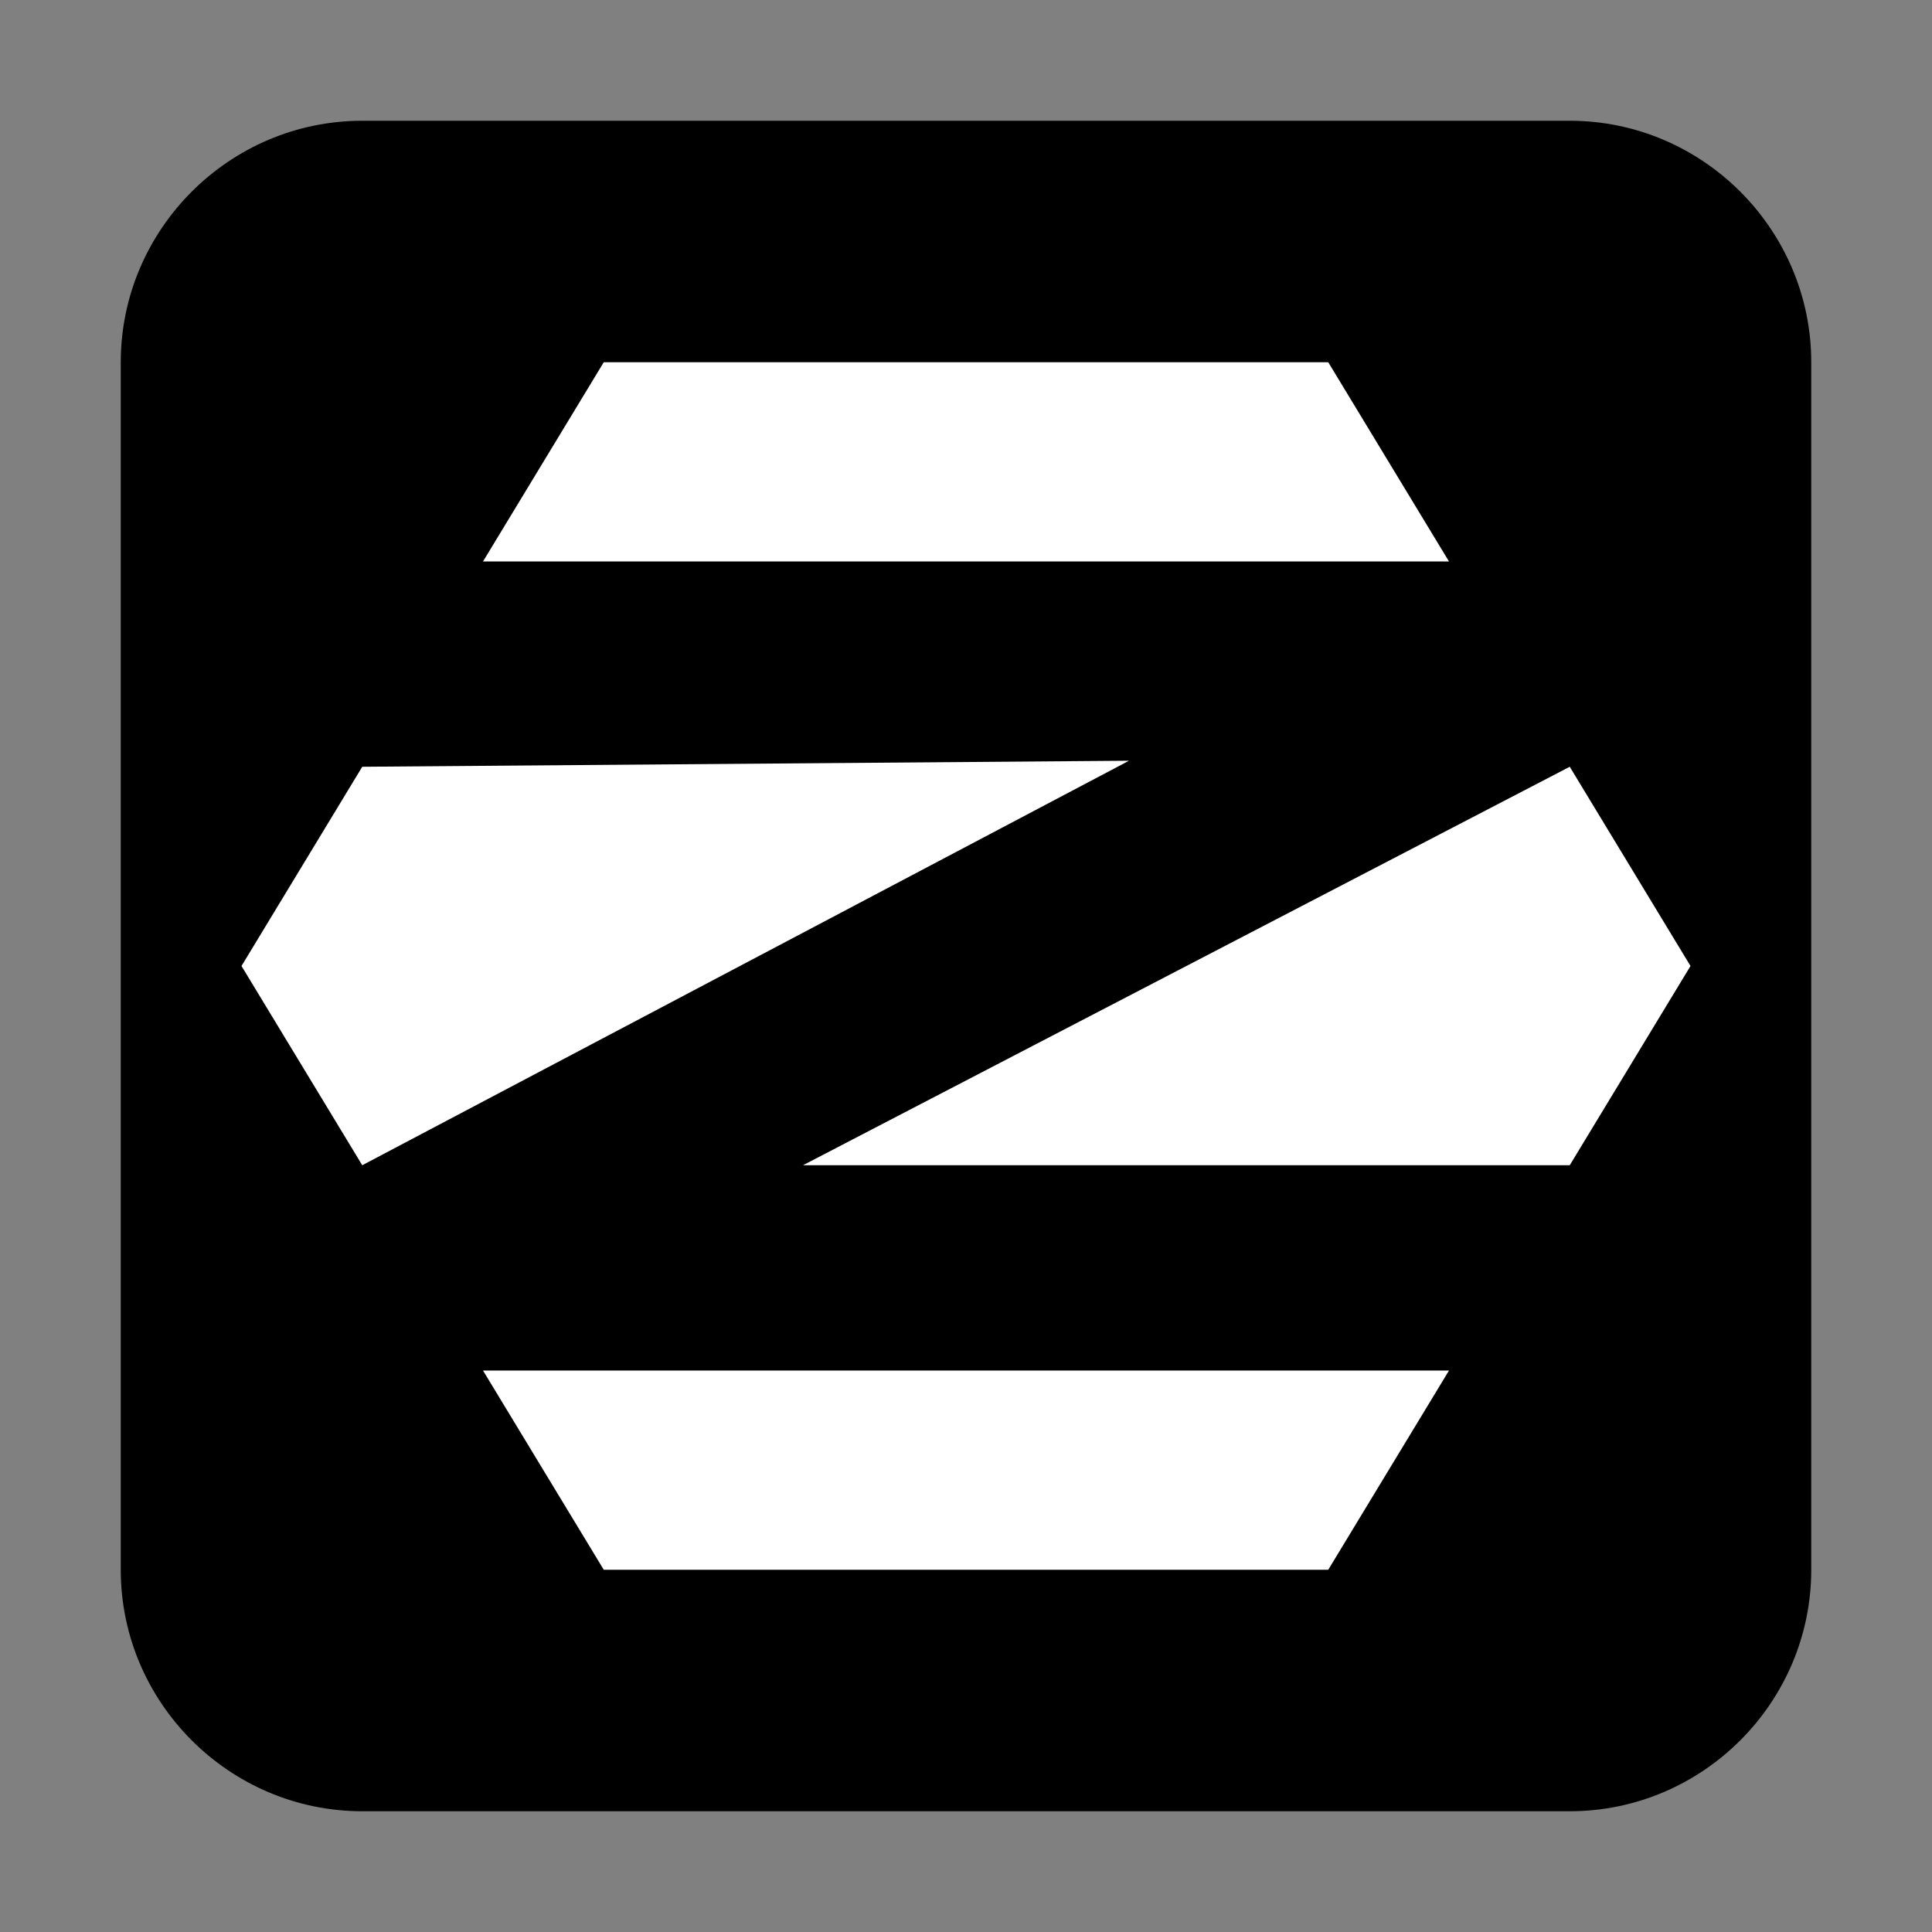
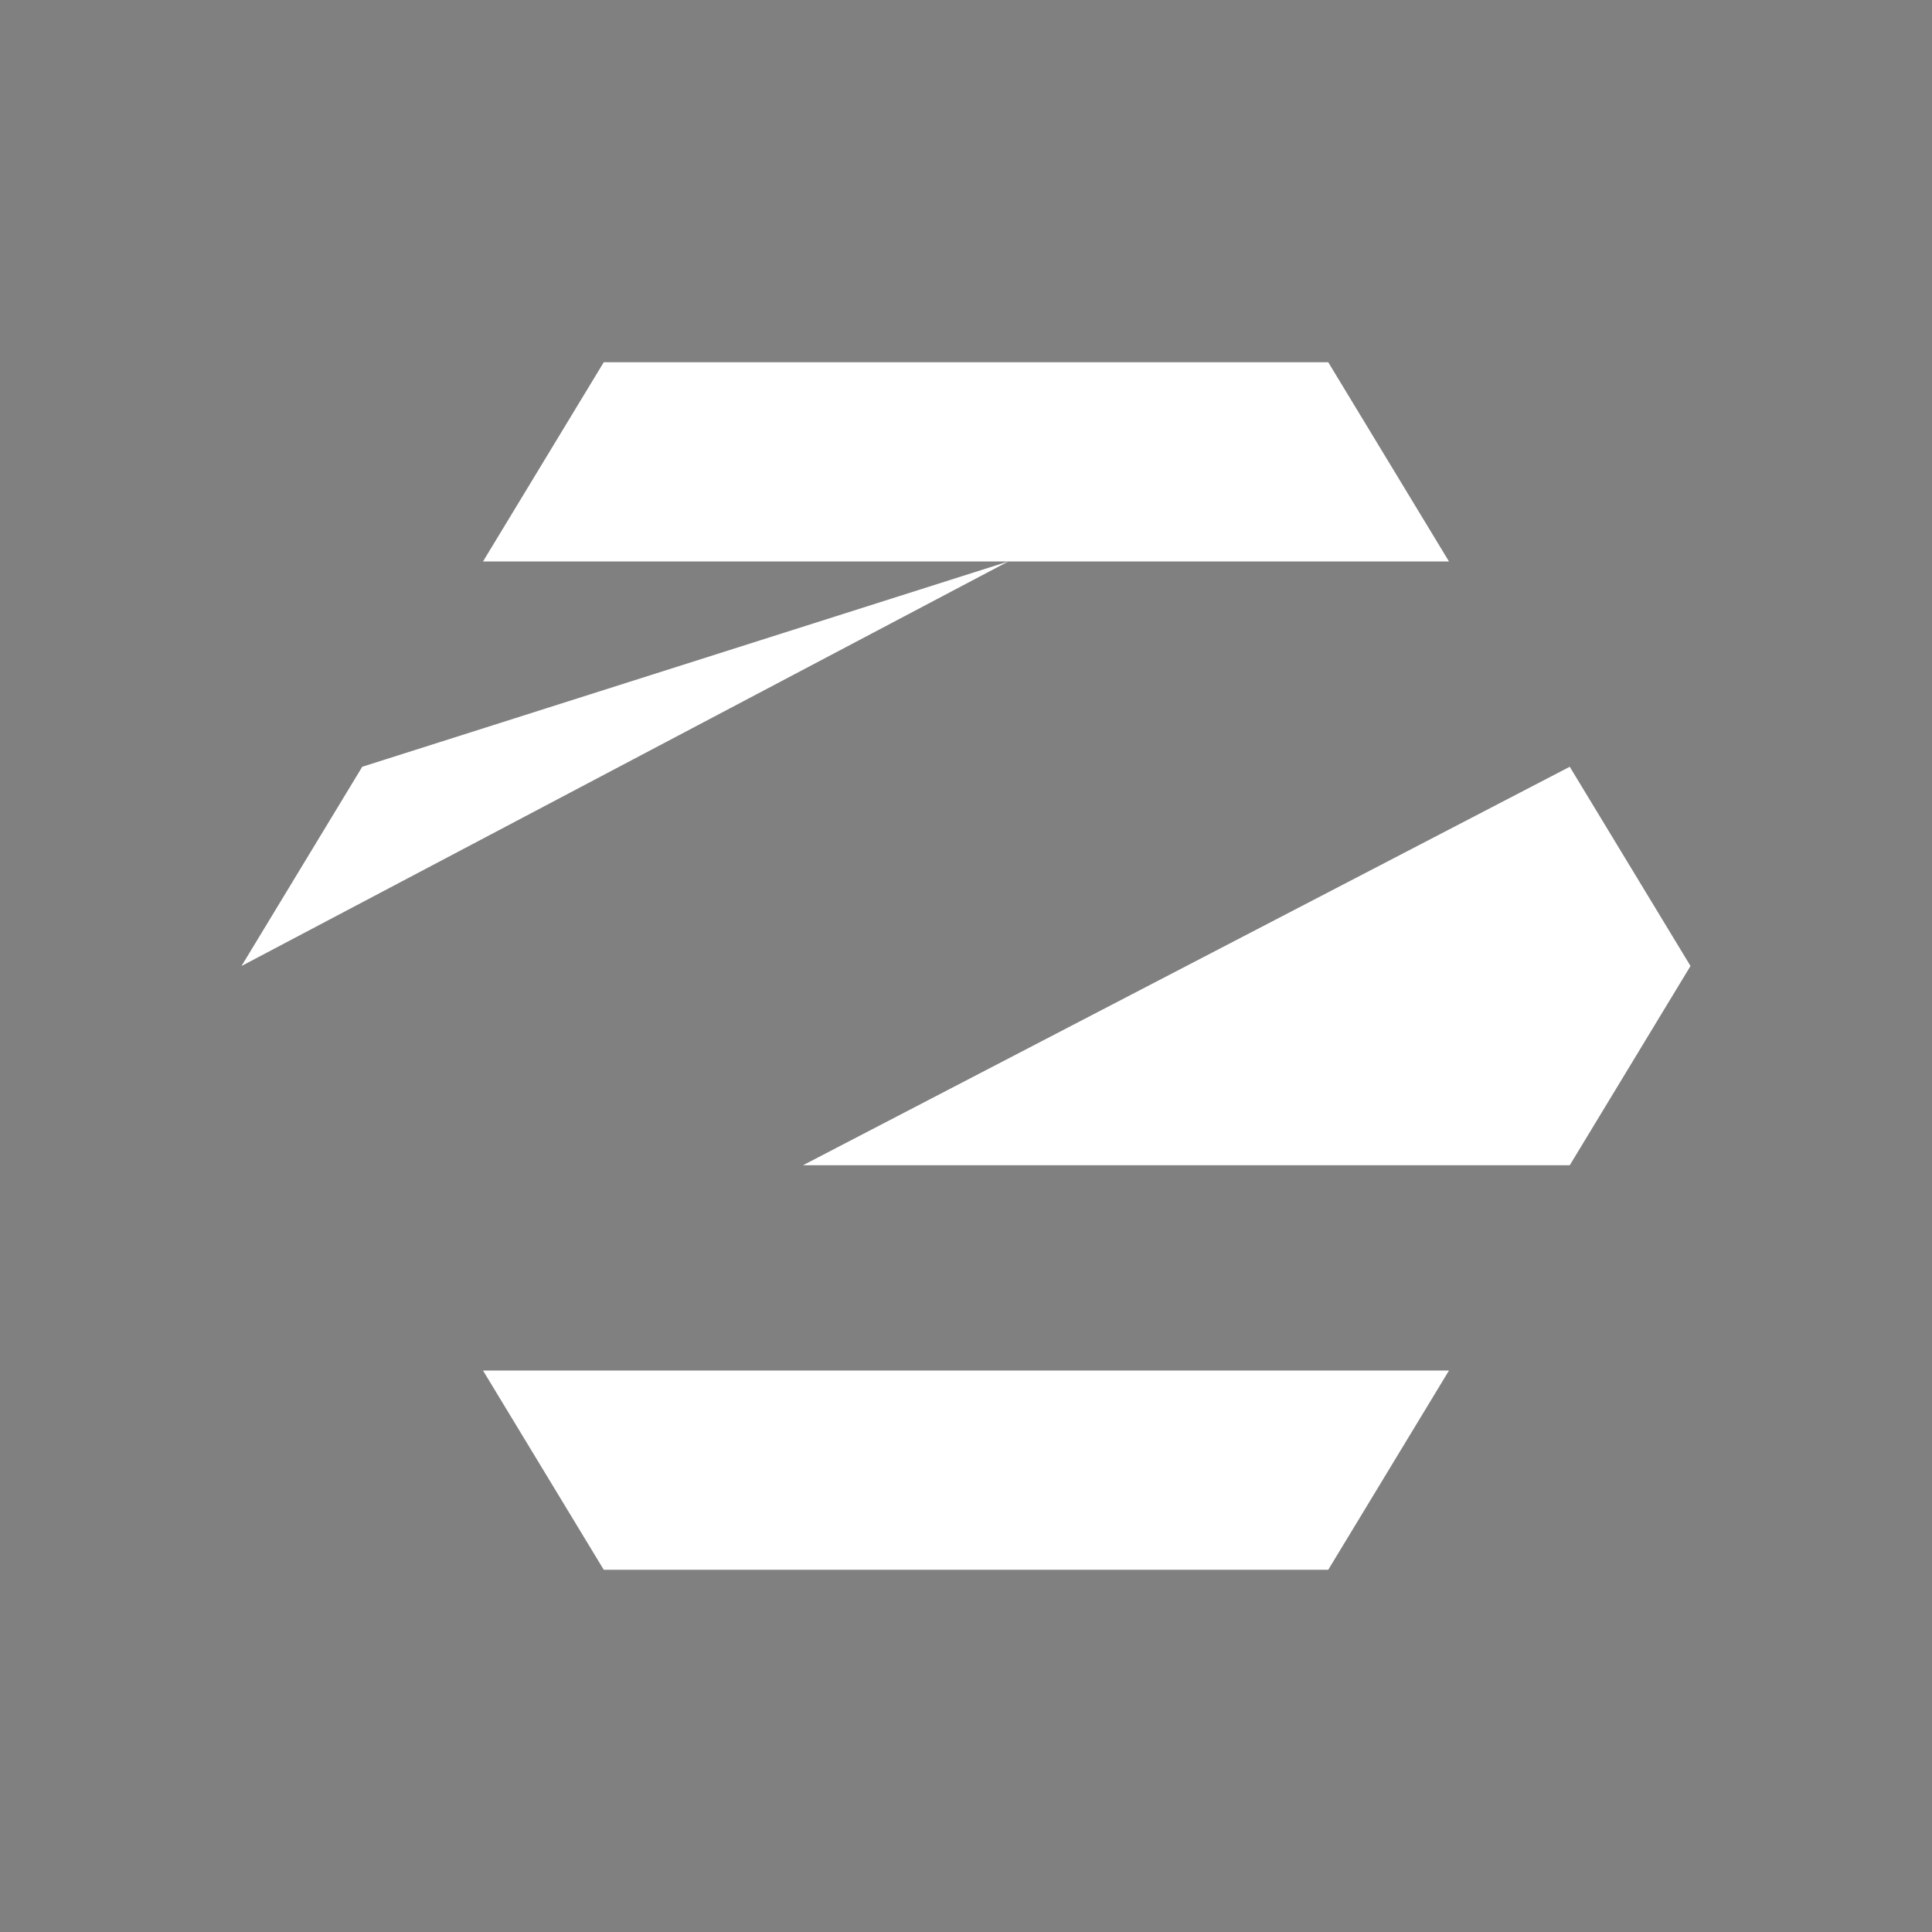
<svg xmlns="http://www.w3.org/2000/svg" width="800px" height="800px" viewBox="0 0 32 32" id="Camada_1" version="1.1" xml:space="preserve">
  <rect x="0" y="0" width="32" height="32" fill="#808080" stroke="none" />
  <style type="text/css">
	.st0{fill:#FFFFFF;}
</style>
-   <path d="M6,2h20c2.2,0,4,1.8,4,4v20c0,2.2-1.8,4-4,4H6c-2.2,0-4-1.8-4-4V6C2,3.8,3.8,2,6,2z" />
-   <path class="st0" d="M24,9.3H8L10,6H22L24,9.3z M6,12.7L4,16l2,3.3l12.7-6.7L6,12.7L6,12.7z M26,12.7l-12.7,6.6H26l2-3.3L26,12.7z   M10,26H22l2-3.3H8L10,26z" />
+   <path class="st0" d="M24,9.3H8L10,6H22L24,9.3z M6,12.7L4,16l12.7-6.7L6,12.7L6,12.7z M26,12.7l-12.7,6.6H26l2-3.3L26,12.7z   M10,26H22l2-3.3H8L10,26z" />
</svg>